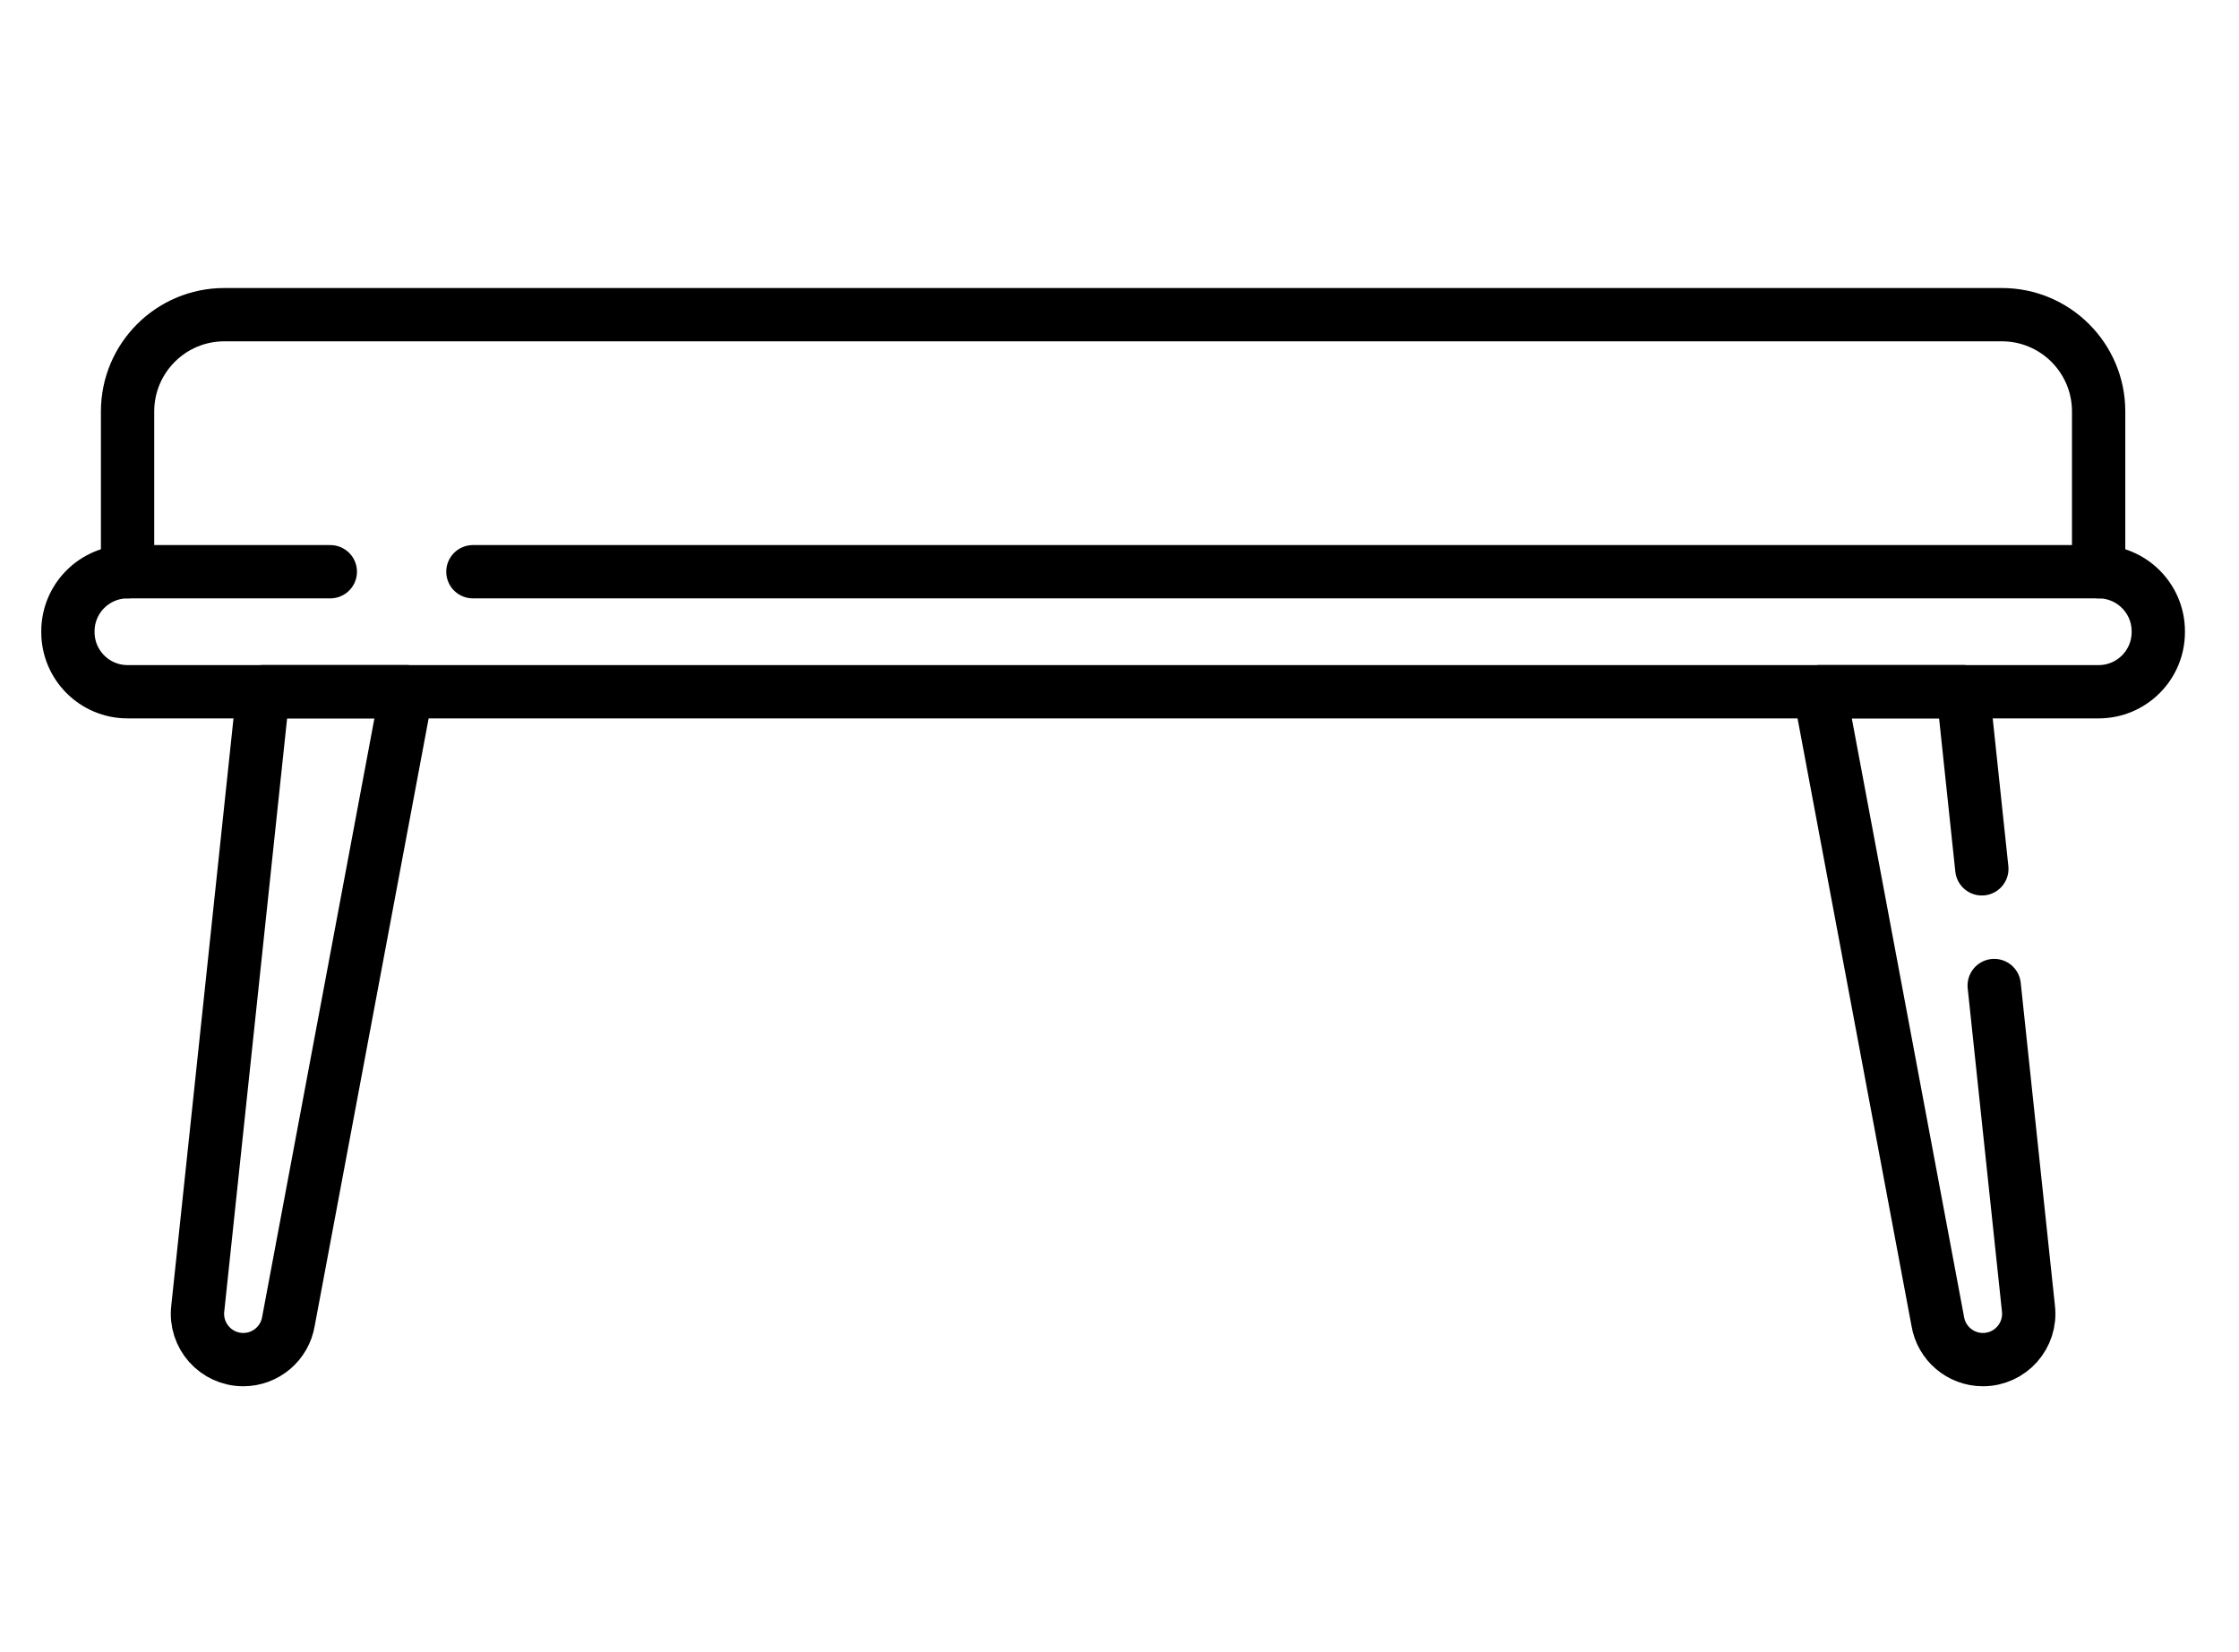
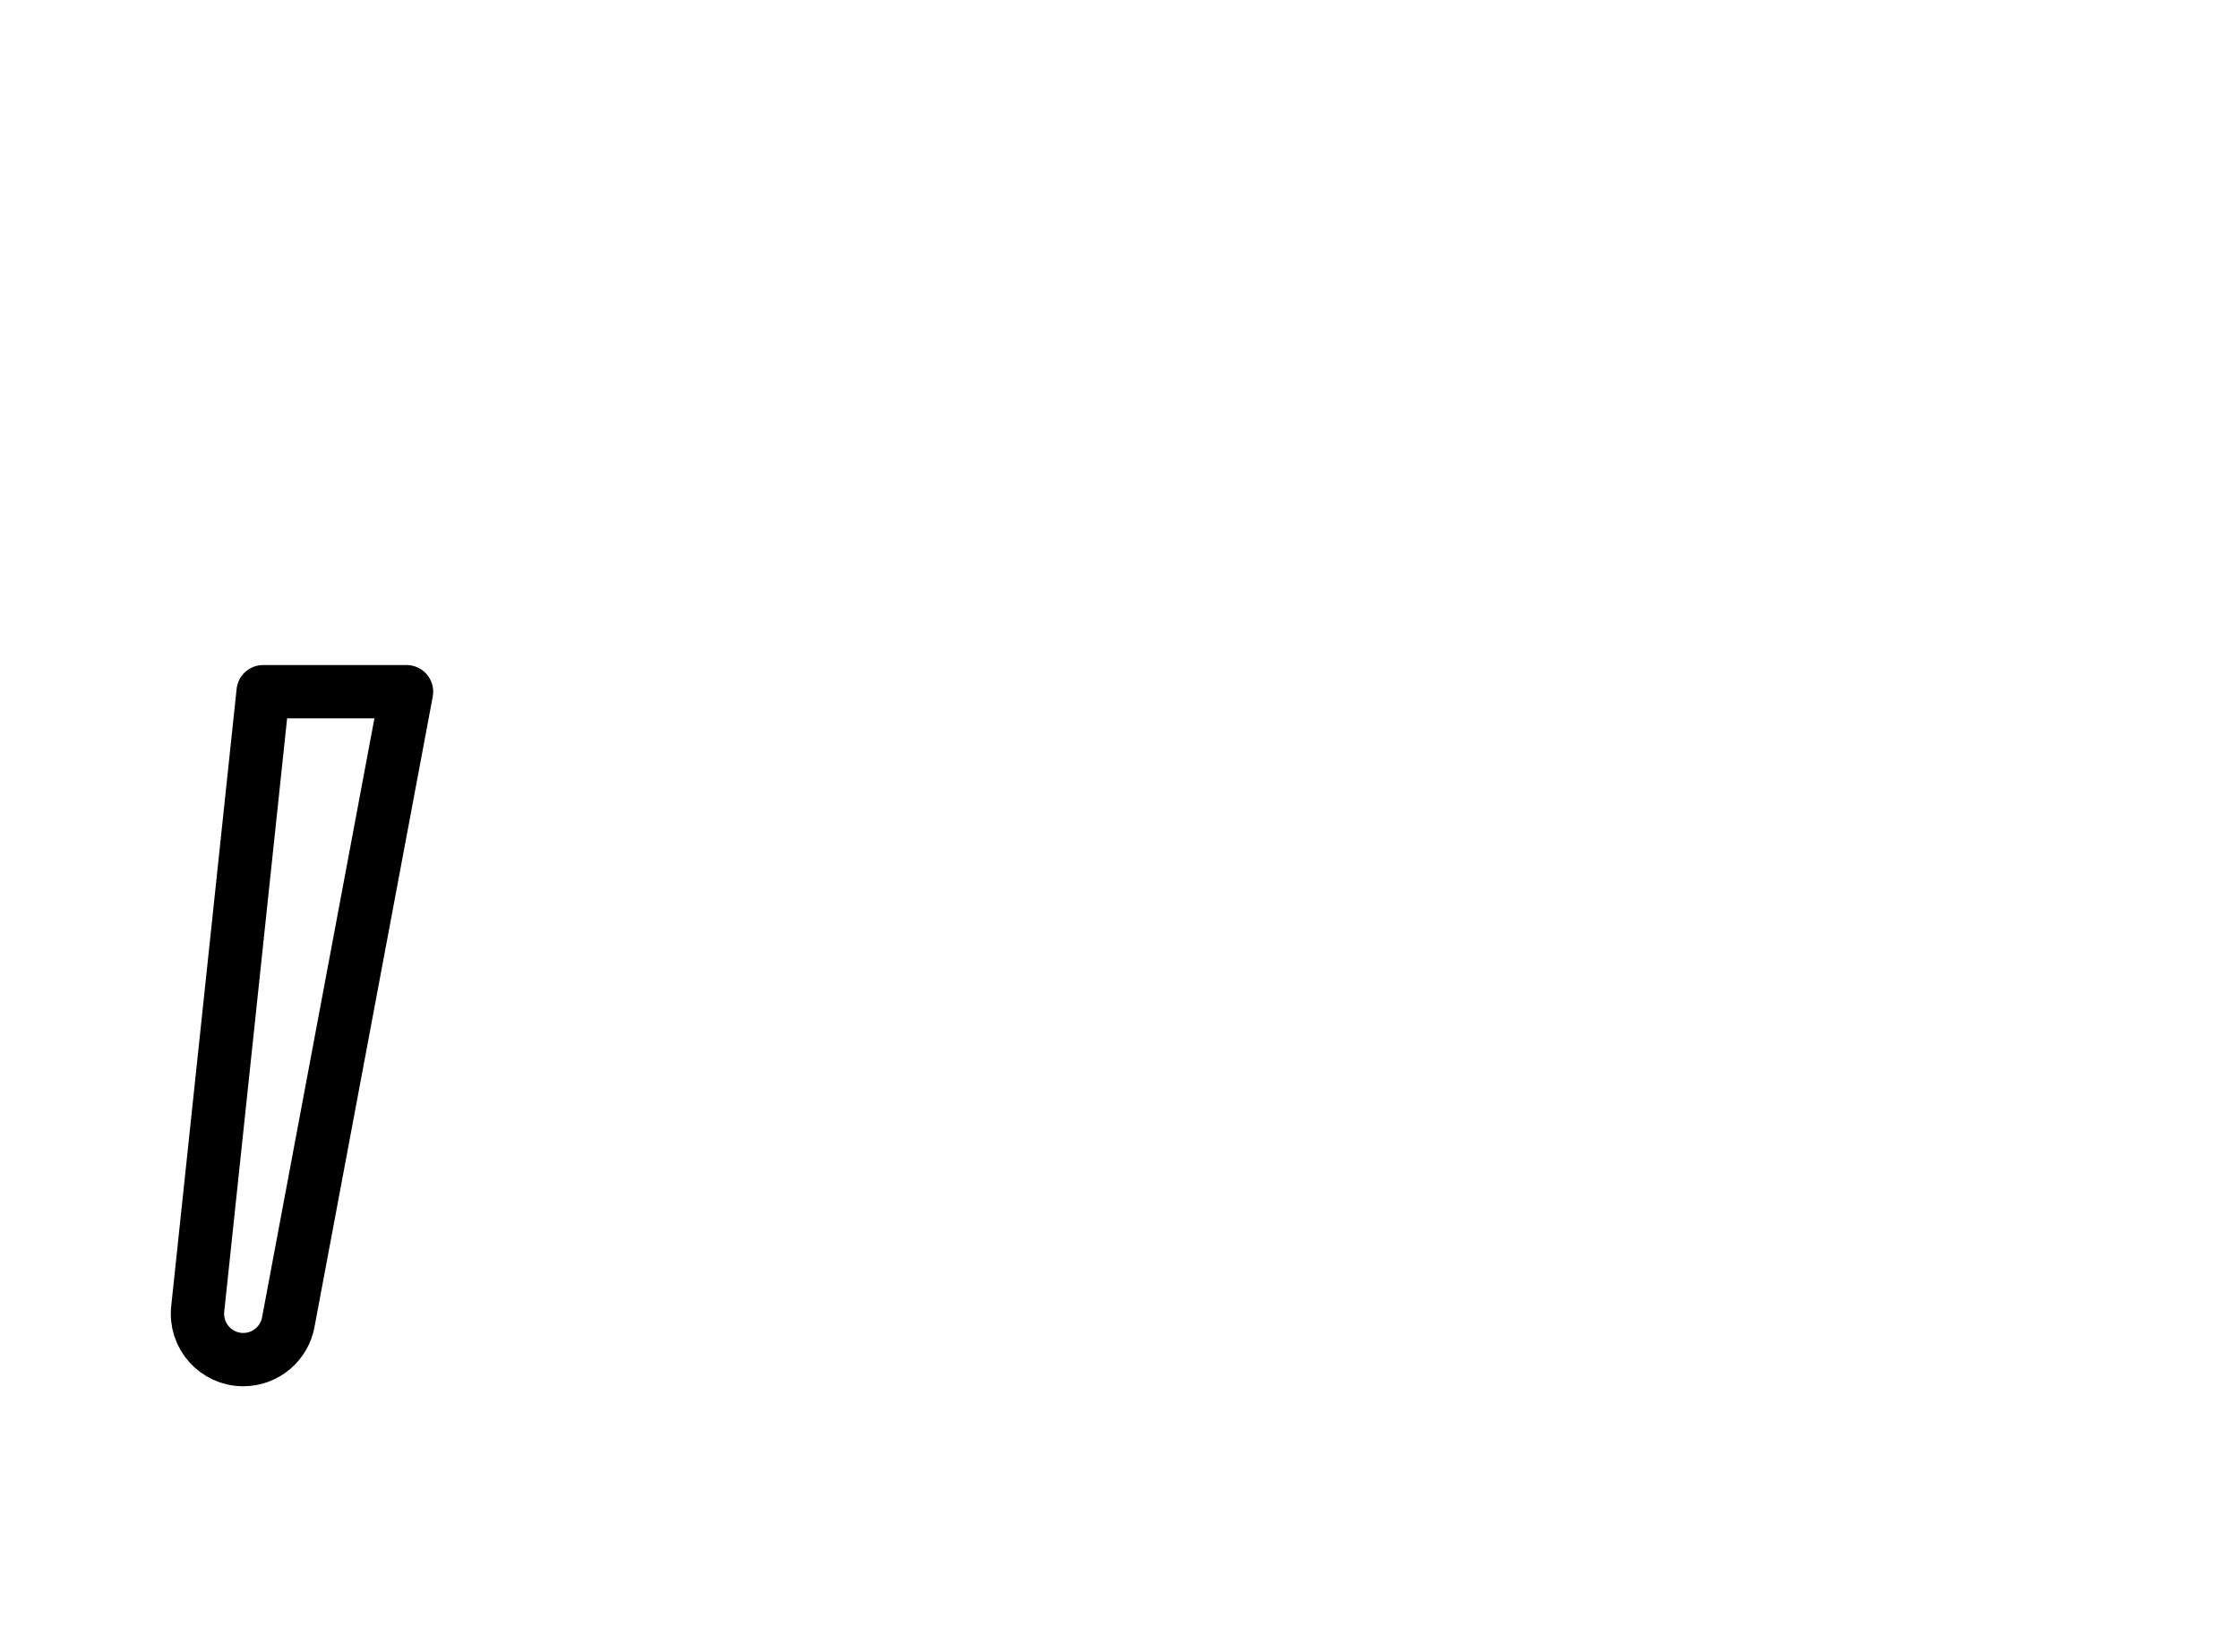
<svg xmlns="http://www.w3.org/2000/svg" width="42" height="31" viewBox="0 0 42 31" fill="none">
  <g clip-path="url(#clip0_1581_560)">
    <path d="M4.564 25.51C4.049 25.51 3.65 25.061 3.71 24.55L4.936 12.978H7.626L5.411 24.79C5.343 25.205 4.984 25.51 4.564 25.51Z" stroke="black" stroke-miterlimit="10" stroke-linecap="round" stroke-linejoin="round" />
-     <path d="M37.176 16.302L36.824 12.978H34.134L36.349 24.79C36.417 25.205 36.776 25.51 37.196 25.51C37.711 25.51 38.11 25.061 38.05 24.55L37.408 18.491" stroke="black" stroke-miterlimit="10" stroke-linecap="round" stroke-linejoin="round" />
-     <path d="M8.871 10.727H39.367C39.985 10.727 40.486 11.228 40.486 11.845V11.86C40.486 12.478 39.985 12.979 39.367 12.979H2.393C1.775 12.979 1.274 12.478 1.274 11.86V11.845C1.274 11.228 1.775 10.727 2.393 10.727H6.196" stroke="black" stroke-miterlimit="10" stroke-linecap="round" stroke-linejoin="round" />
-     <path d="M2.393 10.727V7.72C2.393 6.717 3.206 5.904 4.208 5.904H37.552C38.554 5.904 39.367 6.717 39.367 7.72V10.727" stroke="black" stroke-miterlimit="10" stroke-linecap="round" stroke-linejoin="round" />
  </g>
  <defs>
    <clipPath id="clip0_1581_560">
      <rect width="40.414" height="30" fill="white" transform="translate(0.683 0.717)" />
    </clipPath>
  </defs>
</svg>